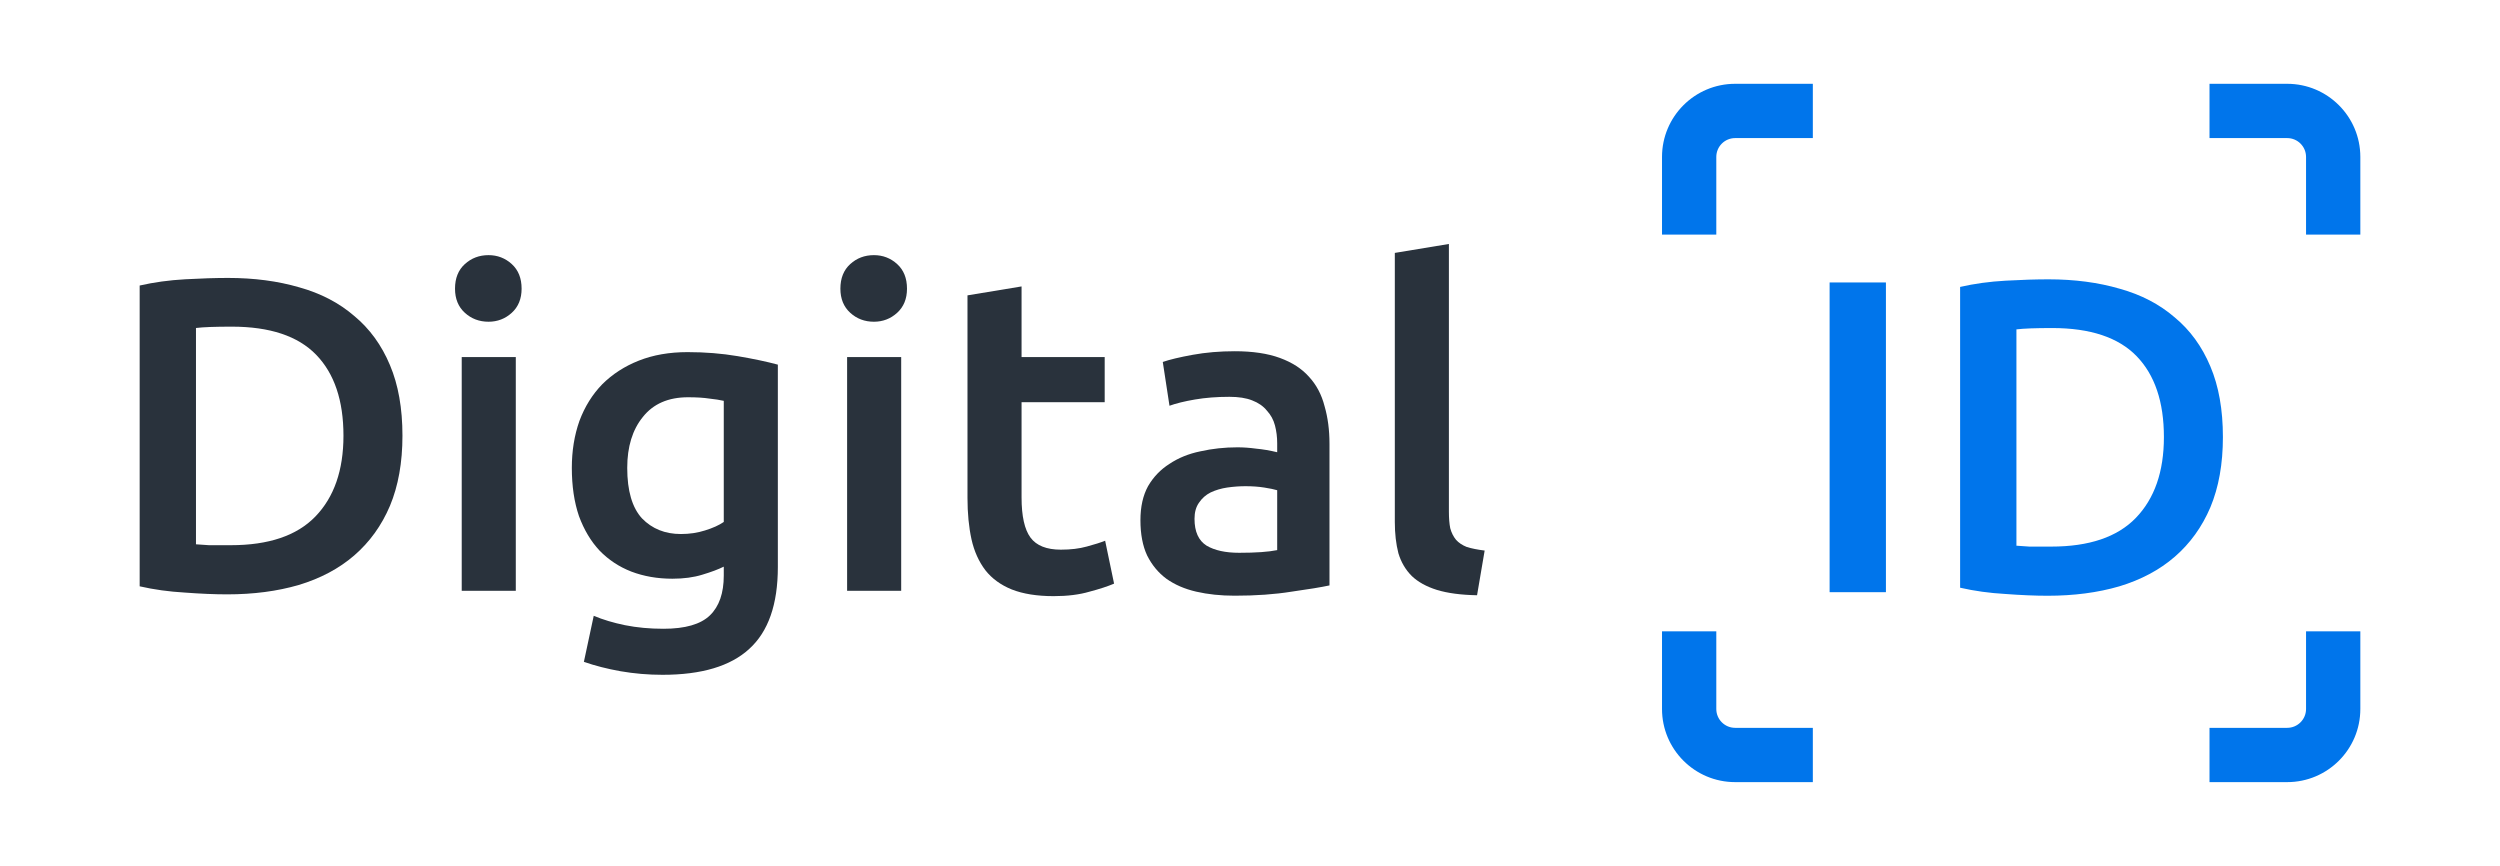
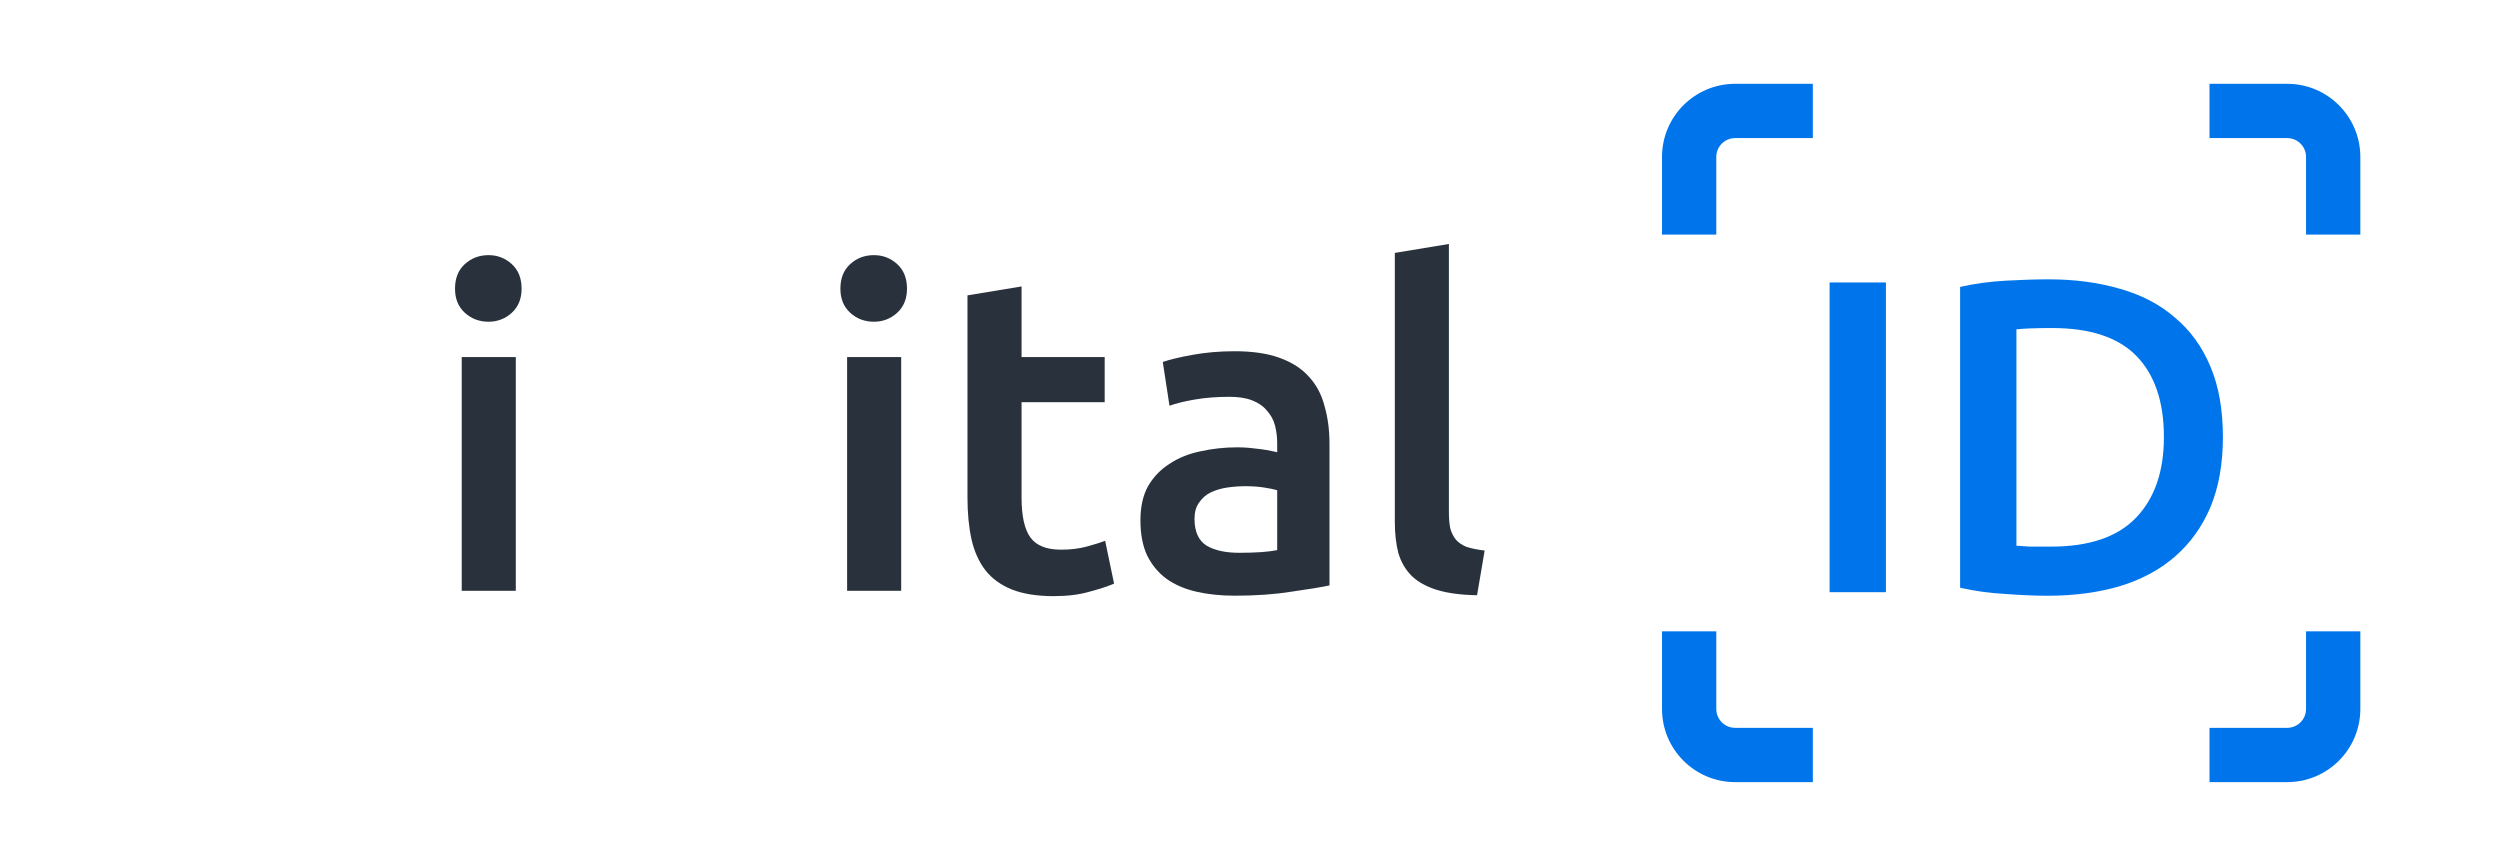
<svg xmlns="http://www.w3.org/2000/svg" width="179" height="62" viewBox="0 0 179 62" fill="none">
  <path fill-rule="evenodd" clip-rule="evenodd" d="M119 11.237C119 8.345 121.345 6 124.237 6H129.799V9.887H124.237C123.491 9.887 122.887 10.491 122.887 11.237V16.799H119V11.237ZM158.201 6H163.763C166.655 6 169 8.345 169 11.237V16.799H165.113V11.237C165.113 10.491 164.509 9.887 163.763 9.887H158.201V6ZM119 45.201H122.887V50.763C122.887 51.509 123.491 52.113 124.237 52.113H129.799V56H124.237C121.345 56 119 53.655 119 50.763V45.201ZM165.113 45.201H169V50.763C169 53.655 166.655 56 163.763 56H158.201V52.113H163.763C164.509 52.113 165.113 51.509 165.113 50.763V45.201Z" fill="#0075EB" />
-   <path d="M14.032 38.972C14.267 38.993 14.576 39.015 14.96 39.036C15.344 39.036 15.867 39.036 16.528 39.036C19.237 39.036 21.253 38.353 22.576 36.988C23.92 35.601 24.592 33.671 24.592 31.196C24.592 28.679 23.941 26.748 22.64 25.404C21.339 24.06 19.323 23.388 16.592 23.388C15.397 23.388 14.544 23.42 14.032 23.484V38.972ZM28.816 31.196C28.816 33.116 28.517 34.791 27.92 36.22C27.323 37.628 26.469 38.812 25.36 39.772C24.272 40.711 22.949 41.415 21.392 41.884C19.856 42.332 18.149 42.556 16.272 42.556C15.376 42.556 14.363 42.513 13.232 42.428C12.101 42.364 11.024 42.215 10 41.98V20.444C11.024 20.209 12.112 20.06 13.264 19.996C14.416 19.932 15.44 19.9 16.336 19.9C18.192 19.9 19.888 20.124 21.424 20.572C22.96 20.999 24.272 21.681 25.36 22.62C26.469 23.537 27.323 24.711 27.92 26.14C28.517 27.548 28.816 29.233 28.816 31.196Z" fill="#29323C" />
  <path d="M36.931 42.3H33.059V25.564H36.931V42.3ZM37.347 20.668C37.347 21.393 37.112 21.969 36.643 22.396C36.173 22.823 35.619 23.036 34.979 23.036C34.317 23.036 33.752 22.823 33.283 22.396C32.813 21.969 32.579 21.393 32.579 20.668C32.579 19.921 32.813 19.335 33.283 18.908C33.752 18.481 34.317 18.268 34.979 18.268C35.619 18.268 36.173 18.481 36.643 18.908C37.112 19.335 37.347 19.921 37.347 20.668Z" fill="#29323C" />
-   <path d="M44.91 33.5C44.91 35.143 45.263 36.348 45.967 37.116C46.692 37.863 47.62 38.236 48.751 38.236C49.369 38.236 49.945 38.151 50.478 37.98C51.033 37.809 51.481 37.607 51.822 37.372V28.7C51.545 28.636 51.204 28.583 50.798 28.54C50.393 28.476 49.881 28.444 49.263 28.444C47.855 28.444 46.777 28.913 46.031 29.852C45.284 30.769 44.91 31.985 44.91 33.5ZM55.694 40.604C55.694 43.271 55.012 45.223 53.647 46.46C52.303 47.697 50.233 48.316 47.438 48.316C46.414 48.316 45.412 48.231 44.431 48.06C43.471 47.889 42.596 47.665 41.806 47.388L42.511 44.092C43.172 44.369 43.919 44.593 44.751 44.764C45.604 44.935 46.521 45.02 47.502 45.02C49.06 45.02 50.169 44.7 50.831 44.06C51.492 43.42 51.822 42.471 51.822 41.212V40.572C51.438 40.764 50.926 40.956 50.286 41.148C49.668 41.34 48.953 41.436 48.142 41.436C47.076 41.436 46.094 41.265 45.199 40.924C44.324 40.583 43.566 40.081 42.926 39.42C42.308 38.759 41.817 37.937 41.455 36.956C41.113 35.953 40.943 34.801 40.943 33.5C40.943 32.284 41.124 31.164 41.486 30.14C41.87 29.116 42.414 28.241 43.118 27.516C43.844 26.791 44.718 26.225 45.742 25.82C46.767 25.415 47.929 25.212 49.23 25.212C50.489 25.212 51.684 25.308 52.815 25.5C53.945 25.692 54.905 25.895 55.694 26.108V40.604Z" fill="#29323C" />
  <path d="M64.525 42.3H60.653V25.564H64.525V42.3ZM64.941 20.668C64.941 21.393 64.706 21.969 64.237 22.396C63.767 22.823 63.212 23.036 62.572 23.036C61.911 23.036 61.346 22.823 60.877 22.396C60.407 21.969 60.172 21.393 60.172 20.668C60.172 19.921 60.407 19.335 60.877 18.908C61.346 18.481 61.911 18.268 62.572 18.268C63.212 18.268 63.767 18.481 64.237 18.908C64.706 19.335 64.941 19.921 64.941 20.668Z" fill="#29323C" />
  <path d="M69.272 21.148L73.144 20.508V25.564H79.096V28.796H73.144V35.612C73.144 36.956 73.358 37.916 73.784 38.492C74.211 39.068 74.936 39.356 75.96 39.356C76.664 39.356 77.283 39.281 77.816 39.132C78.371 38.983 78.808 38.844 79.128 38.716L79.768 41.788C79.32 41.98 78.734 42.172 78.008 42.364C77.283 42.577 76.43 42.684 75.448 42.684C74.254 42.684 73.251 42.524 72.44 42.204C71.651 41.884 71.022 41.425 70.552 40.828C70.083 40.209 69.752 39.473 69.56 38.62C69.368 37.745 69.272 36.753 69.272 35.644V21.148Z" fill="#29323C" />
  <path d="M88.727 39.58C89.922 39.58 90.829 39.516 91.447 39.388V35.1C91.234 35.036 90.925 34.972 90.519 34.908C90.114 34.844 89.666 34.812 89.175 34.812C88.749 34.812 88.311 34.844 87.863 34.908C87.437 34.972 87.042 35.089 86.679 35.26C86.338 35.431 86.061 35.676 85.847 35.996C85.634 36.295 85.527 36.679 85.527 37.148C85.527 38.065 85.815 38.705 86.391 39.068C86.967 39.409 87.746 39.58 88.727 39.58ZM88.407 25.148C89.687 25.148 90.765 25.308 91.639 25.628C92.514 25.948 93.207 26.396 93.719 26.972C94.253 27.548 94.626 28.252 94.839 29.084C95.074 29.895 95.191 30.791 95.191 31.772V41.916C94.594 42.044 93.687 42.193 92.471 42.364C91.277 42.556 89.922 42.652 88.407 42.652C87.405 42.652 86.487 42.556 85.655 42.364C84.823 42.172 84.109 41.863 83.511 41.436C82.935 41.009 82.477 40.455 82.135 39.772C81.815 39.089 81.655 38.247 81.655 37.244C81.655 36.284 81.837 35.473 82.199 34.812C82.583 34.151 83.095 33.617 83.735 33.212C84.375 32.785 85.111 32.487 85.943 32.316C86.797 32.124 87.682 32.028 88.599 32.028C89.026 32.028 89.474 32.06 89.943 32.124C90.413 32.167 90.914 32.252 91.447 32.38V31.74C91.447 31.292 91.394 30.865 91.287 30.46C91.181 30.055 90.989 29.703 90.711 29.404C90.455 29.084 90.103 28.839 89.655 28.668C89.229 28.497 88.685 28.412 88.023 28.412C87.127 28.412 86.306 28.476 85.559 28.604C84.813 28.732 84.205 28.881 83.735 29.052L83.255 25.916C83.746 25.745 84.461 25.575 85.399 25.404C86.338 25.233 87.341 25.148 88.407 25.148Z" fill="#29323C" />
  <path d="M105.757 42.62C104.605 42.599 103.645 42.471 102.877 42.236C102.13 42.001 101.533 41.671 101.085 41.244C100.637 40.796 100.317 40.252 100.125 39.612C99.954 38.951 99.869 38.204 99.869 37.372V18.108L103.741 17.468V36.636C103.741 37.105 103.773 37.5 103.837 37.82C103.922 38.14 104.061 38.417 104.253 38.652C104.445 38.865 104.701 39.036 105.021 39.164C105.362 39.271 105.789 39.356 106.301 39.42L105.757 42.62Z" fill="#29323C" />
  <path d="M131 20.224H135.032V42.4H131V20.224Z" fill="#0075EB" />
  <path d="M144.376 39.072C144.61 39.093 144.92 39.115 145.304 39.136C145.688 39.136 146.21 39.136 146.872 39.136C149.581 39.136 151.597 38.453 152.92 37.088C154.264 35.701 154.936 33.771 154.936 31.296C154.936 28.779 154.285 26.848 152.984 25.504C151.682 24.16 149.666 23.488 146.936 23.488C145.741 23.488 144.888 23.52 144.376 23.584V39.072ZM159.16 31.296C159.16 33.216 158.861 34.891 158.264 36.32C157.666 37.728 156.813 38.912 155.704 39.872C154.616 40.811 153.293 41.515 151.736 41.984C150.2 42.432 148.493 42.656 146.616 42.656C145.72 42.656 144.706 42.613 143.576 42.528C142.445 42.464 141.368 42.315 140.344 42.08V20.544C141.368 20.309 142.456 20.16 143.608 20.096C144.76 20.032 145.784 20 146.68 20C148.536 20 150.232 20.224 151.768 20.672C153.304 21.099 154.616 21.781 155.704 22.72C156.813 23.637 157.666 24.811 158.264 26.24C158.861 27.648 159.16 29.333 159.16 31.296Z" fill="#0075EB" />
</svg>